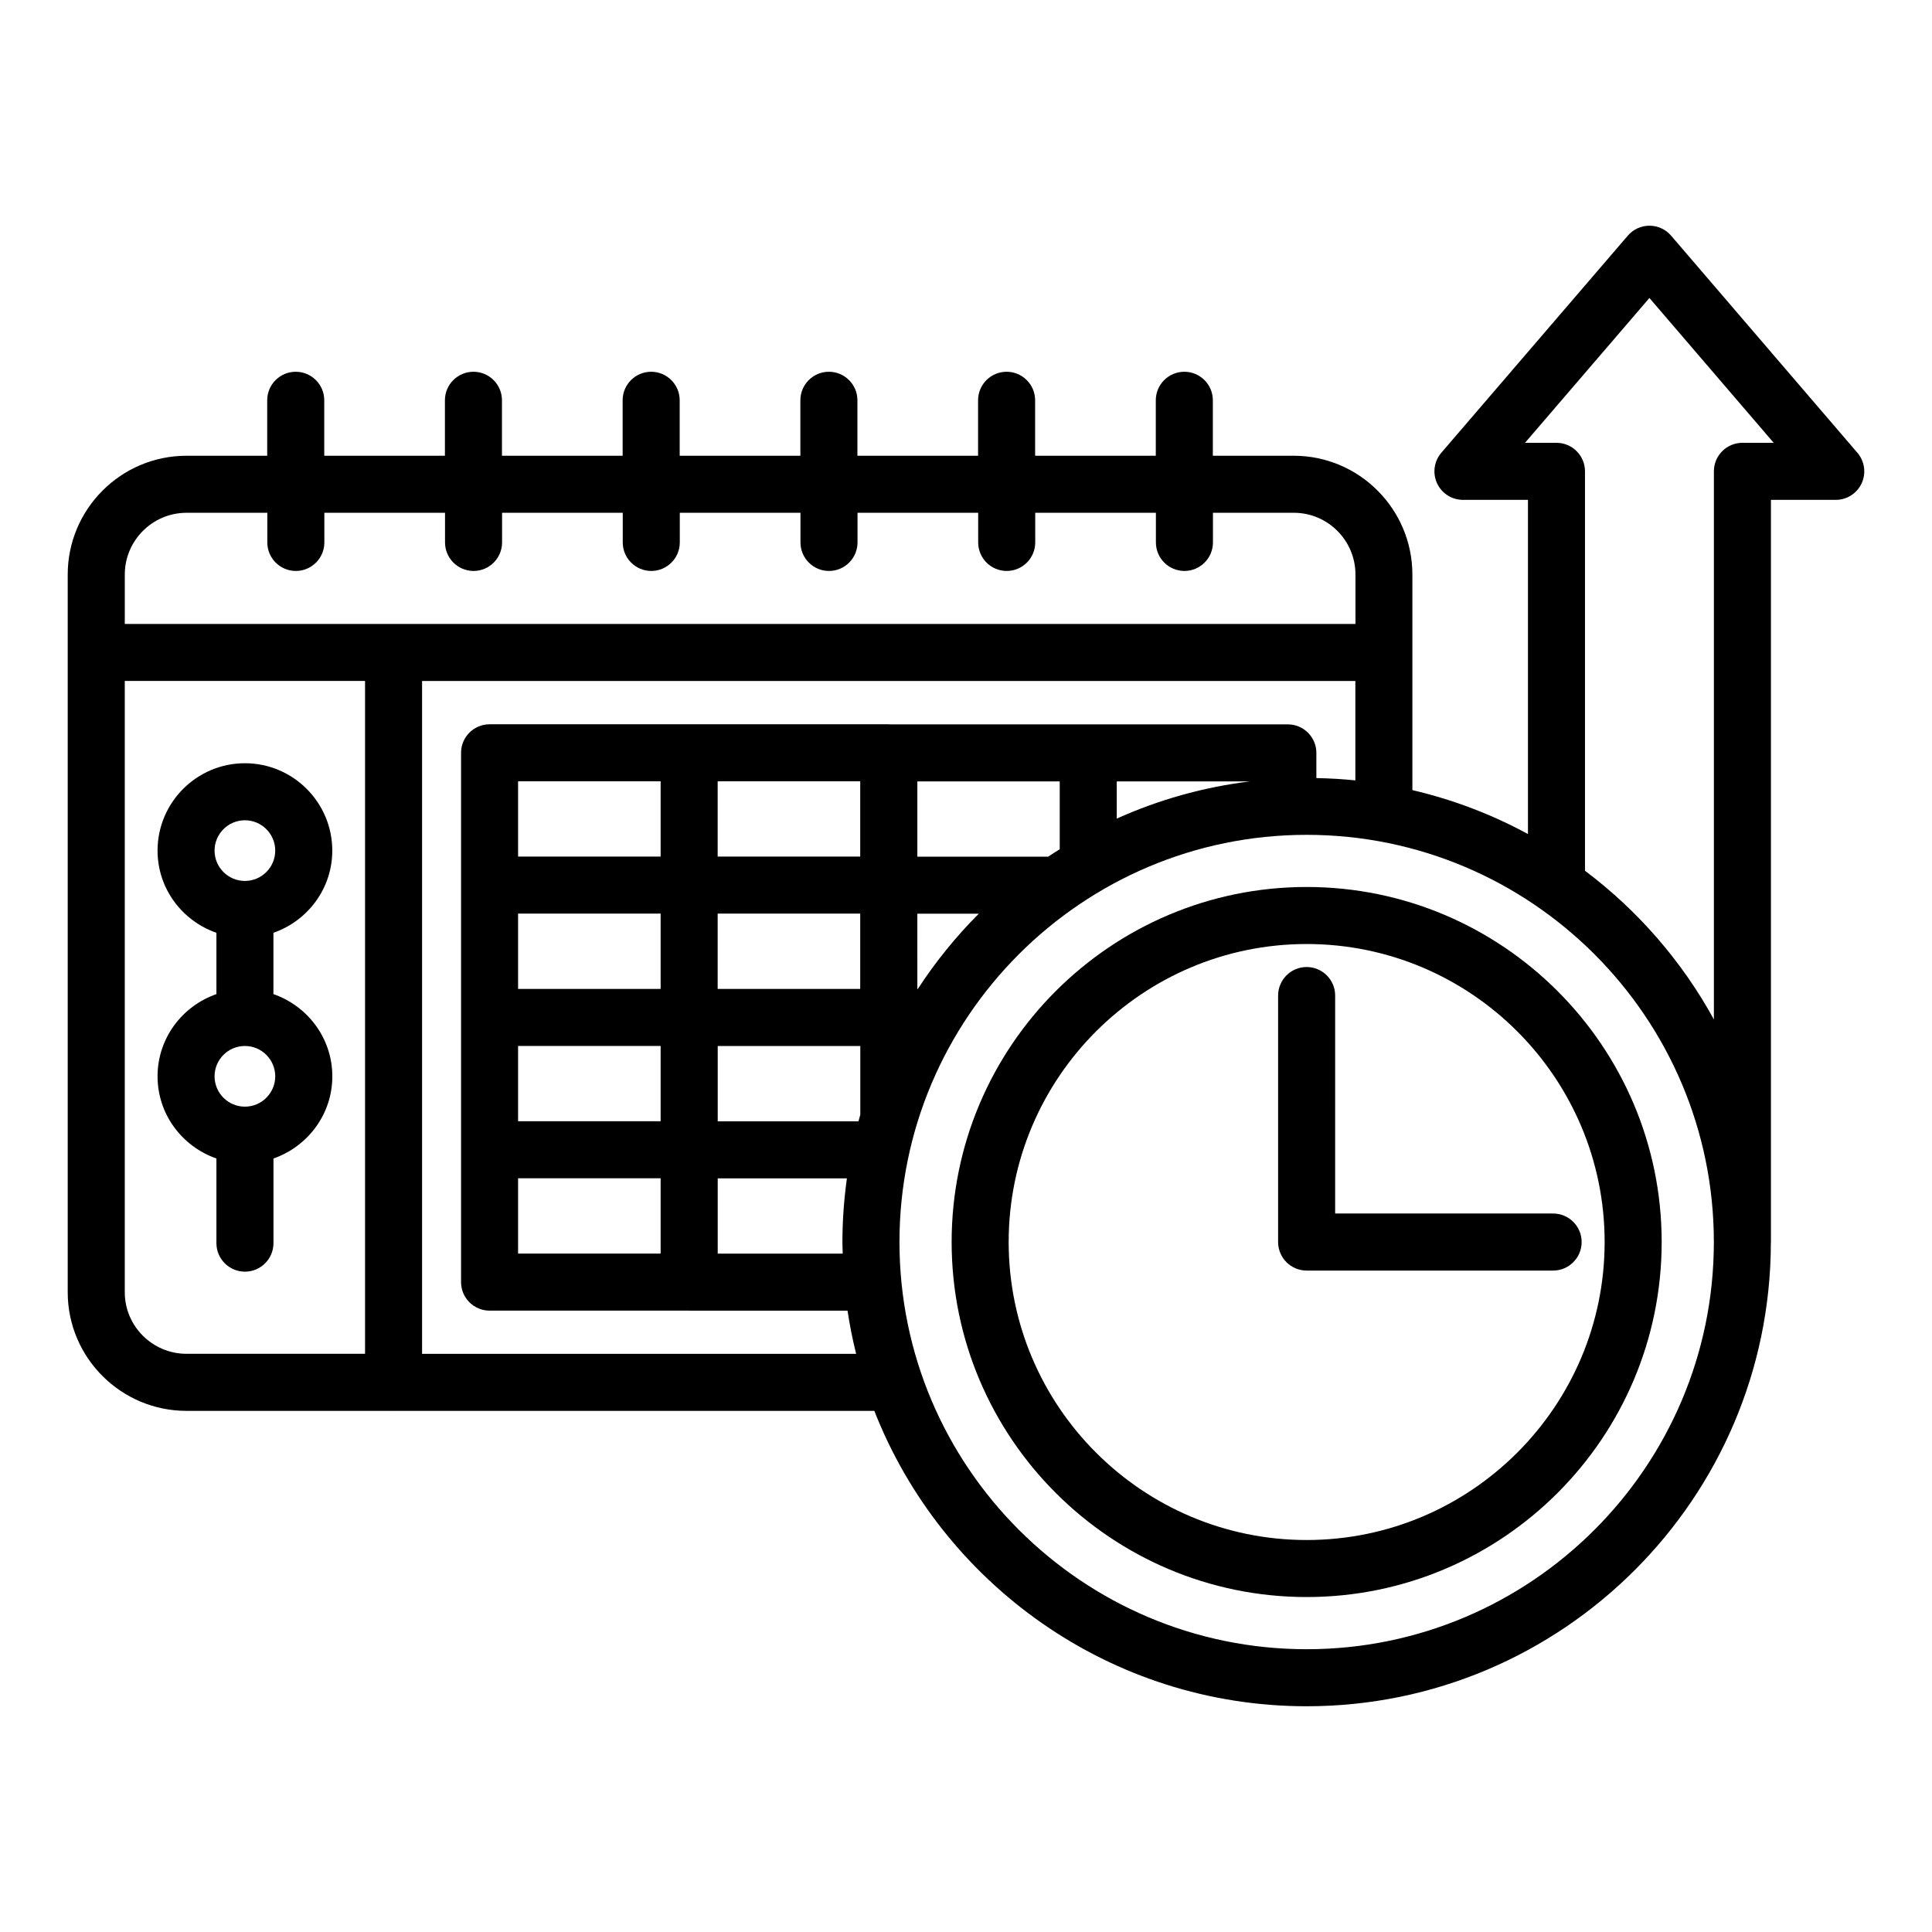
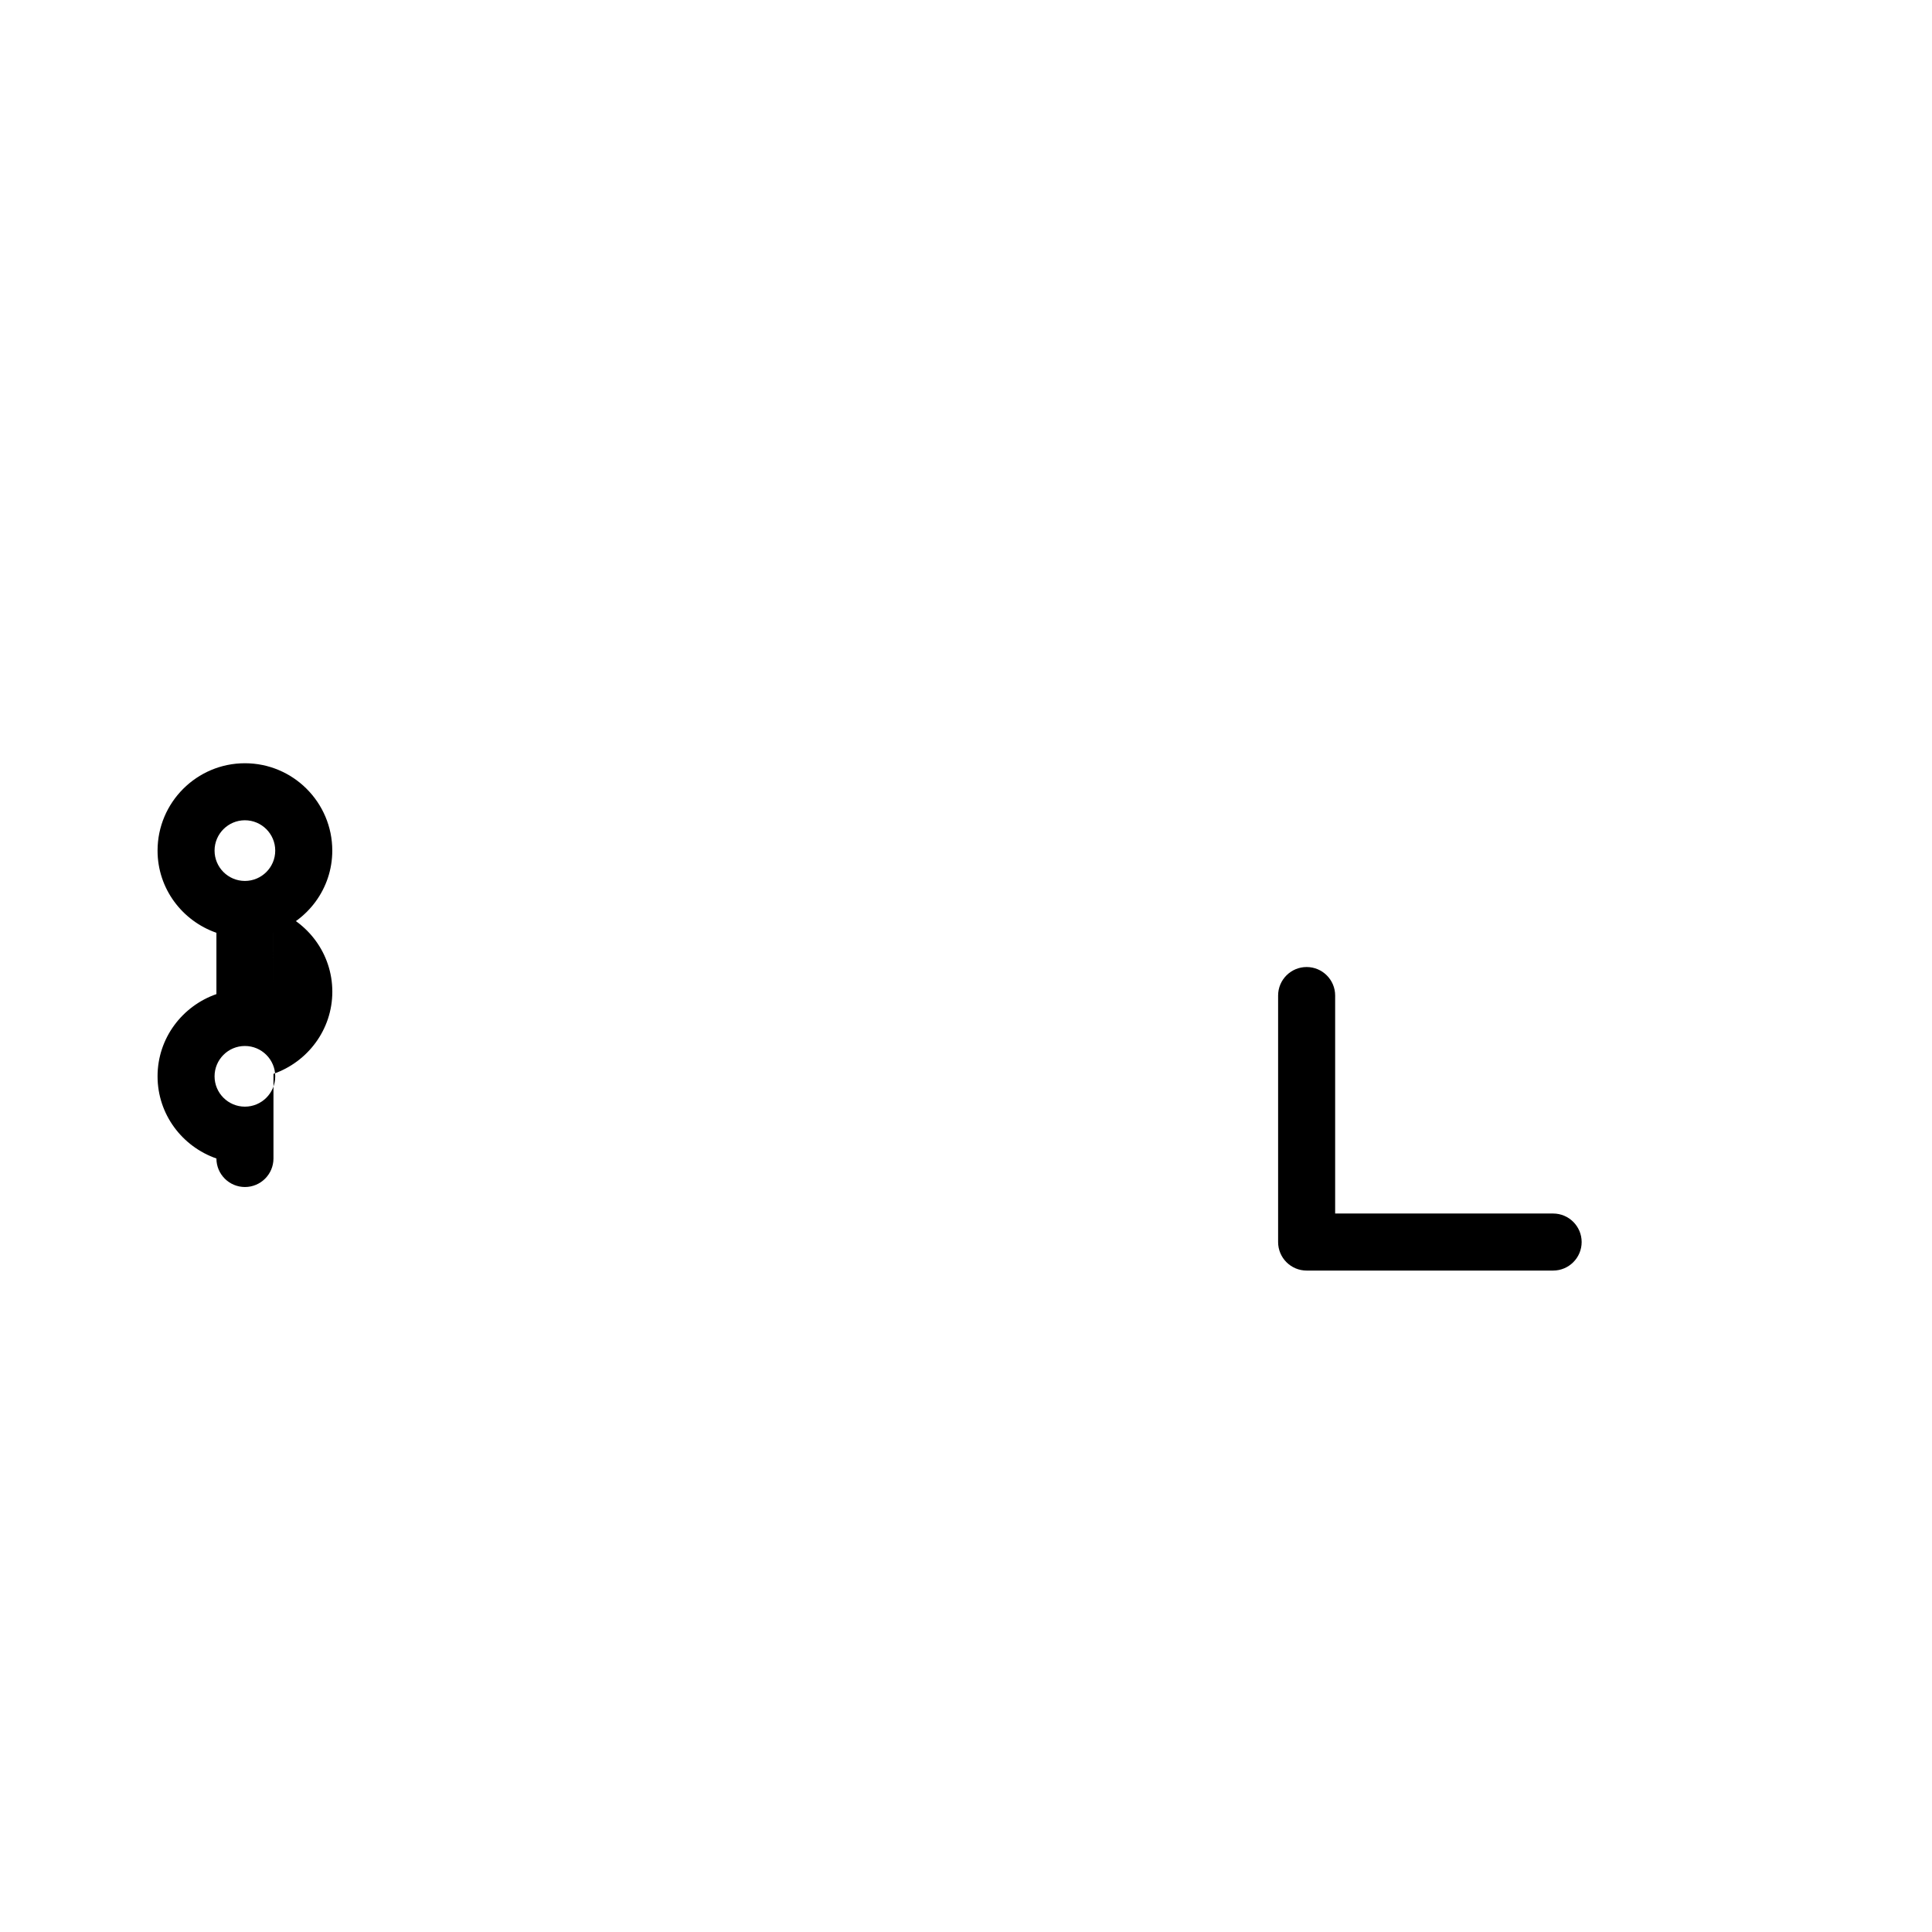
<svg xmlns="http://www.w3.org/2000/svg" fill="#000000" width="800px" height="800px" version="1.1" viewBox="144 144 512 512">
  <g>
-     <path d="m216.46 407.45v-16.25c9.047-3.152 15.598-11.676 15.598-21.781 0-12.766-10.387-23.152-23.152-23.152s-23.152 10.387-23.152 23.152c0 10.105 6.551 18.629 15.598 21.781v16.25c-9.047 3.152-15.598 11.676-15.598 21.781 0 10.105 6.551 18.629 15.598 21.781v22.434c0 4.172 3.387 7.559 7.559 7.559s7.559-3.387 7.559-7.559v-22.434c9.047-3.152 15.598-11.676 15.598-21.781-0.008-10.105-6.559-18.629-15.605-21.781zm-7.559-46.07c4.434 0 8.039 3.606 8.039 8.039 0 4.434-3.606 8.039-8.039 8.039-4.434 0-8.039-3.606-8.039-8.039 0-4.43 3.609-8.039 8.039-8.039zm0 75.895c-4.434 0-8.039-3.606-8.039-8.039 0-4.434 3.606-8.039 8.039-8.039 4.434 0 8.039 3.606 8.039 8.039 0.004 4.43-3.606 8.039-8.039 8.039z" />
-     <path d="m636.23 263.99-49.371-57.539c-1.438-1.672-3.531-2.637-5.738-2.637-2.203 0-4.293 0.961-5.731 2.633l-49.426 57.539c-1.922 2.238-2.367 5.398-1.137 8.078 1.234 2.68 3.918 4.402 6.867 4.402h17.23v88.566c-9.52-5.184-19.809-9.113-30.629-11.645v-36.379c0-0.035 0.012-0.062 0.012-0.098s-0.008-0.066-0.012-0.098v-20.547c0-17.363-14.105-31.488-31.438-31.488h-21.441v-14.699c0-4.172-3.387-7.559-7.559-7.559s-7.559 3.387-7.559 7.559v14.699h-31.98v-14.699c0-4.172-3.387-7.559-7.559-7.559-4.172 0-7.559 3.387-7.559 7.559v14.699h-31.977v-14.699c0-4.172-3.387-7.559-7.559-7.559-4.172 0-7.559 3.387-7.559 7.559v14.699h-31.98v-14.699c0-4.172-3.387-7.559-7.559-7.559s-7.559 3.387-7.559 7.559v14.699h-31.98v-14.699c0-4.172-3.387-7.559-7.559-7.559s-7.559 3.387-7.559 7.559v14.699h-31.977v-14.699c0-4.172-3.387-7.559-7.559-7.559s-7.559 3.387-7.559 7.559v14.699h-21.379c-17.363 0-31.488 14.125-31.488 31.488v190.19c0 17.332 14.125 31.438 31.488 31.438h54.664c0.066 0 0.129 0.02 0.195 0.02s0.129-0.02 0.195-0.02h127.22c17.938 45.77 62.512 78.281 114.57 78.281 67.766 0 122.91-55.082 123.02-122.83 0-0.066 0.02-0.129 0.02-0.195v-196.68h17.18c2.953 0 5.633-1.719 6.867-4.402 1.23-2.68 0.789-5.836-1.133-8.074zm-442.79 15.902h21.402v7.856c0 4.172 3.387 7.559 7.559 7.559 4.172 0 7.559-3.387 7.559-7.559v-7.856h31.977v7.856c0 4.172 3.387 7.559 7.559 7.559 4.172 0 7.559-3.387 7.559-7.559v-7.856h31.98v7.856c0 4.172 3.387 7.559 7.559 7.559s7.559-3.387 7.559-7.559v-7.856h31.98v7.856c0 4.172 3.387 7.559 7.559 7.559s7.559-3.387 7.559-7.559v-7.856h31.977v7.856c0 4.172 3.387 7.559 7.559 7.559s7.559-3.387 7.559-7.559v-7.856h31.98v7.856c0 4.172 3.387 7.559 7.559 7.559s7.559-3.387 7.559-7.559v-7.856h21.441c9.004 0 16.324 7.344 16.324 16.375v13.086h-326.14v-13.086c0-9.027 7.348-16.375 16.375-16.375zm-16.375 206.56v-161.99h63.676v178.31h-47.301c-9.027 0-16.375-7.32-16.375-16.324zm78.789 16.324v-178.31h247.33v26.344c-3.402-0.355-6.856-0.543-10.332-0.613v-6.672c0-4.172-3.387-7.559-7.559-7.559h-105.52c-0.082-0.004-0.16-0.023-0.246-0.023h-105.78c-4.172 0-7.559 3.387-7.559 7.559v140.27c0 4.172 3.387 7.559 7.559 7.559l52.758-0.008c0.051 0 0.098 0.016 0.145 0.016h41.957c0.578 3.875 1.344 7.688 2.277 11.438zm78.336-151.72h37.777v19.949h-37.777zm90.648 18c-1.031 0.652-2.07 1.297-3.078 1.977h-34.652v-19.949h37.73zm-52.871 37.02h-37.777v-19.957h37.777zm-52.891 0h-37.777v-19.957h37.777zm-37.777 15.113h37.777v19.949h-37.777zm52.906 0.02h37.785v18.219c-0.164 0.578-0.336 1.152-0.492 1.734h-37.293zm-15.129-50.203h-37.777v-19.949h37.777zm-37.777 85.25h37.777v19.957h-37.777zm52.906 0.02h34.234c-0.762 5.519-1.188 11.148-1.188 16.875 0 1.031 0.055 2.051 0.078 3.074h-33.125zm53.012-50.18h-0.109l-0.004-19.949h16.281c-6.059 6.051-11.469 12.75-16.168 19.949zm52.734-55.016h35.309c-12.434 1.523-24.297 4.902-35.309 9.859zm50.328 229.98c-59.504 0-107.91-48.406-107.91-107.91 0-59.496 48.406-107.91 107.91-107.91 59.496 0 107.91 48.406 107.91 107.91 0 59.504-48.406 107.91-107.9 107.91zm115.48-319.71c-4.172 0-7.559 3.387-7.559 7.559v145.25c-8.473-15.441-20.16-28.879-34.16-39.398v-105.85c0-4.172-3.387-7.559-7.559-7.559h-8.336l32.969-38.383 32.934 38.383z" />
-     <path d="m490.28 379.06c-51.875 0-94.086 42.207-94.086 94.086 0 51.875 42.207 94.086 94.086 94.086 51.875 0 94.082-42.207 94.082-94.086-0.004-51.875-42.207-94.086-94.082-94.086zm0 173.06c-43.547 0-78.973-35.426-78.973-78.973 0-43.547 35.426-78.973 78.973-78.973 43.543 0 78.965 35.426 78.965 78.973 0 43.547-35.426 78.973-78.965 78.973z" />
+     <path d="m216.46 407.45v-16.25c9.047-3.152 15.598-11.676 15.598-21.781 0-12.766-10.387-23.152-23.152-23.152s-23.152 10.387-23.152 23.152c0 10.105 6.551 18.629 15.598 21.781v16.25c-9.047 3.152-15.598 11.676-15.598 21.781 0 10.105 6.551 18.629 15.598 21.781c0 4.172 3.387 7.559 7.559 7.559s7.559-3.387 7.559-7.559v-22.434c9.047-3.152 15.598-11.676 15.598-21.781-0.008-10.105-6.559-18.629-15.605-21.781zm-7.559-46.07c4.434 0 8.039 3.606 8.039 8.039 0 4.434-3.606 8.039-8.039 8.039-4.434 0-8.039-3.606-8.039-8.039 0-4.43 3.609-8.039 8.039-8.039zm0 75.895c-4.434 0-8.039-3.606-8.039-8.039 0-4.434 3.606-8.039 8.039-8.039 4.434 0 8.039 3.606 8.039 8.039 0.004 4.43-3.606 8.039-8.039 8.039z" />
    <path d="m497.83 407.83c0-4.172-3.387-7.559-7.559-7.559-4.172 0-7.559 3.387-7.559 7.559v65.324c0 4.172 3.387 7.559 7.559 7.559h65.324c4.172 0 7.559-3.387 7.559-7.559s-3.387-7.559-7.559-7.559h-57.766z" />
  </g>
</svg>